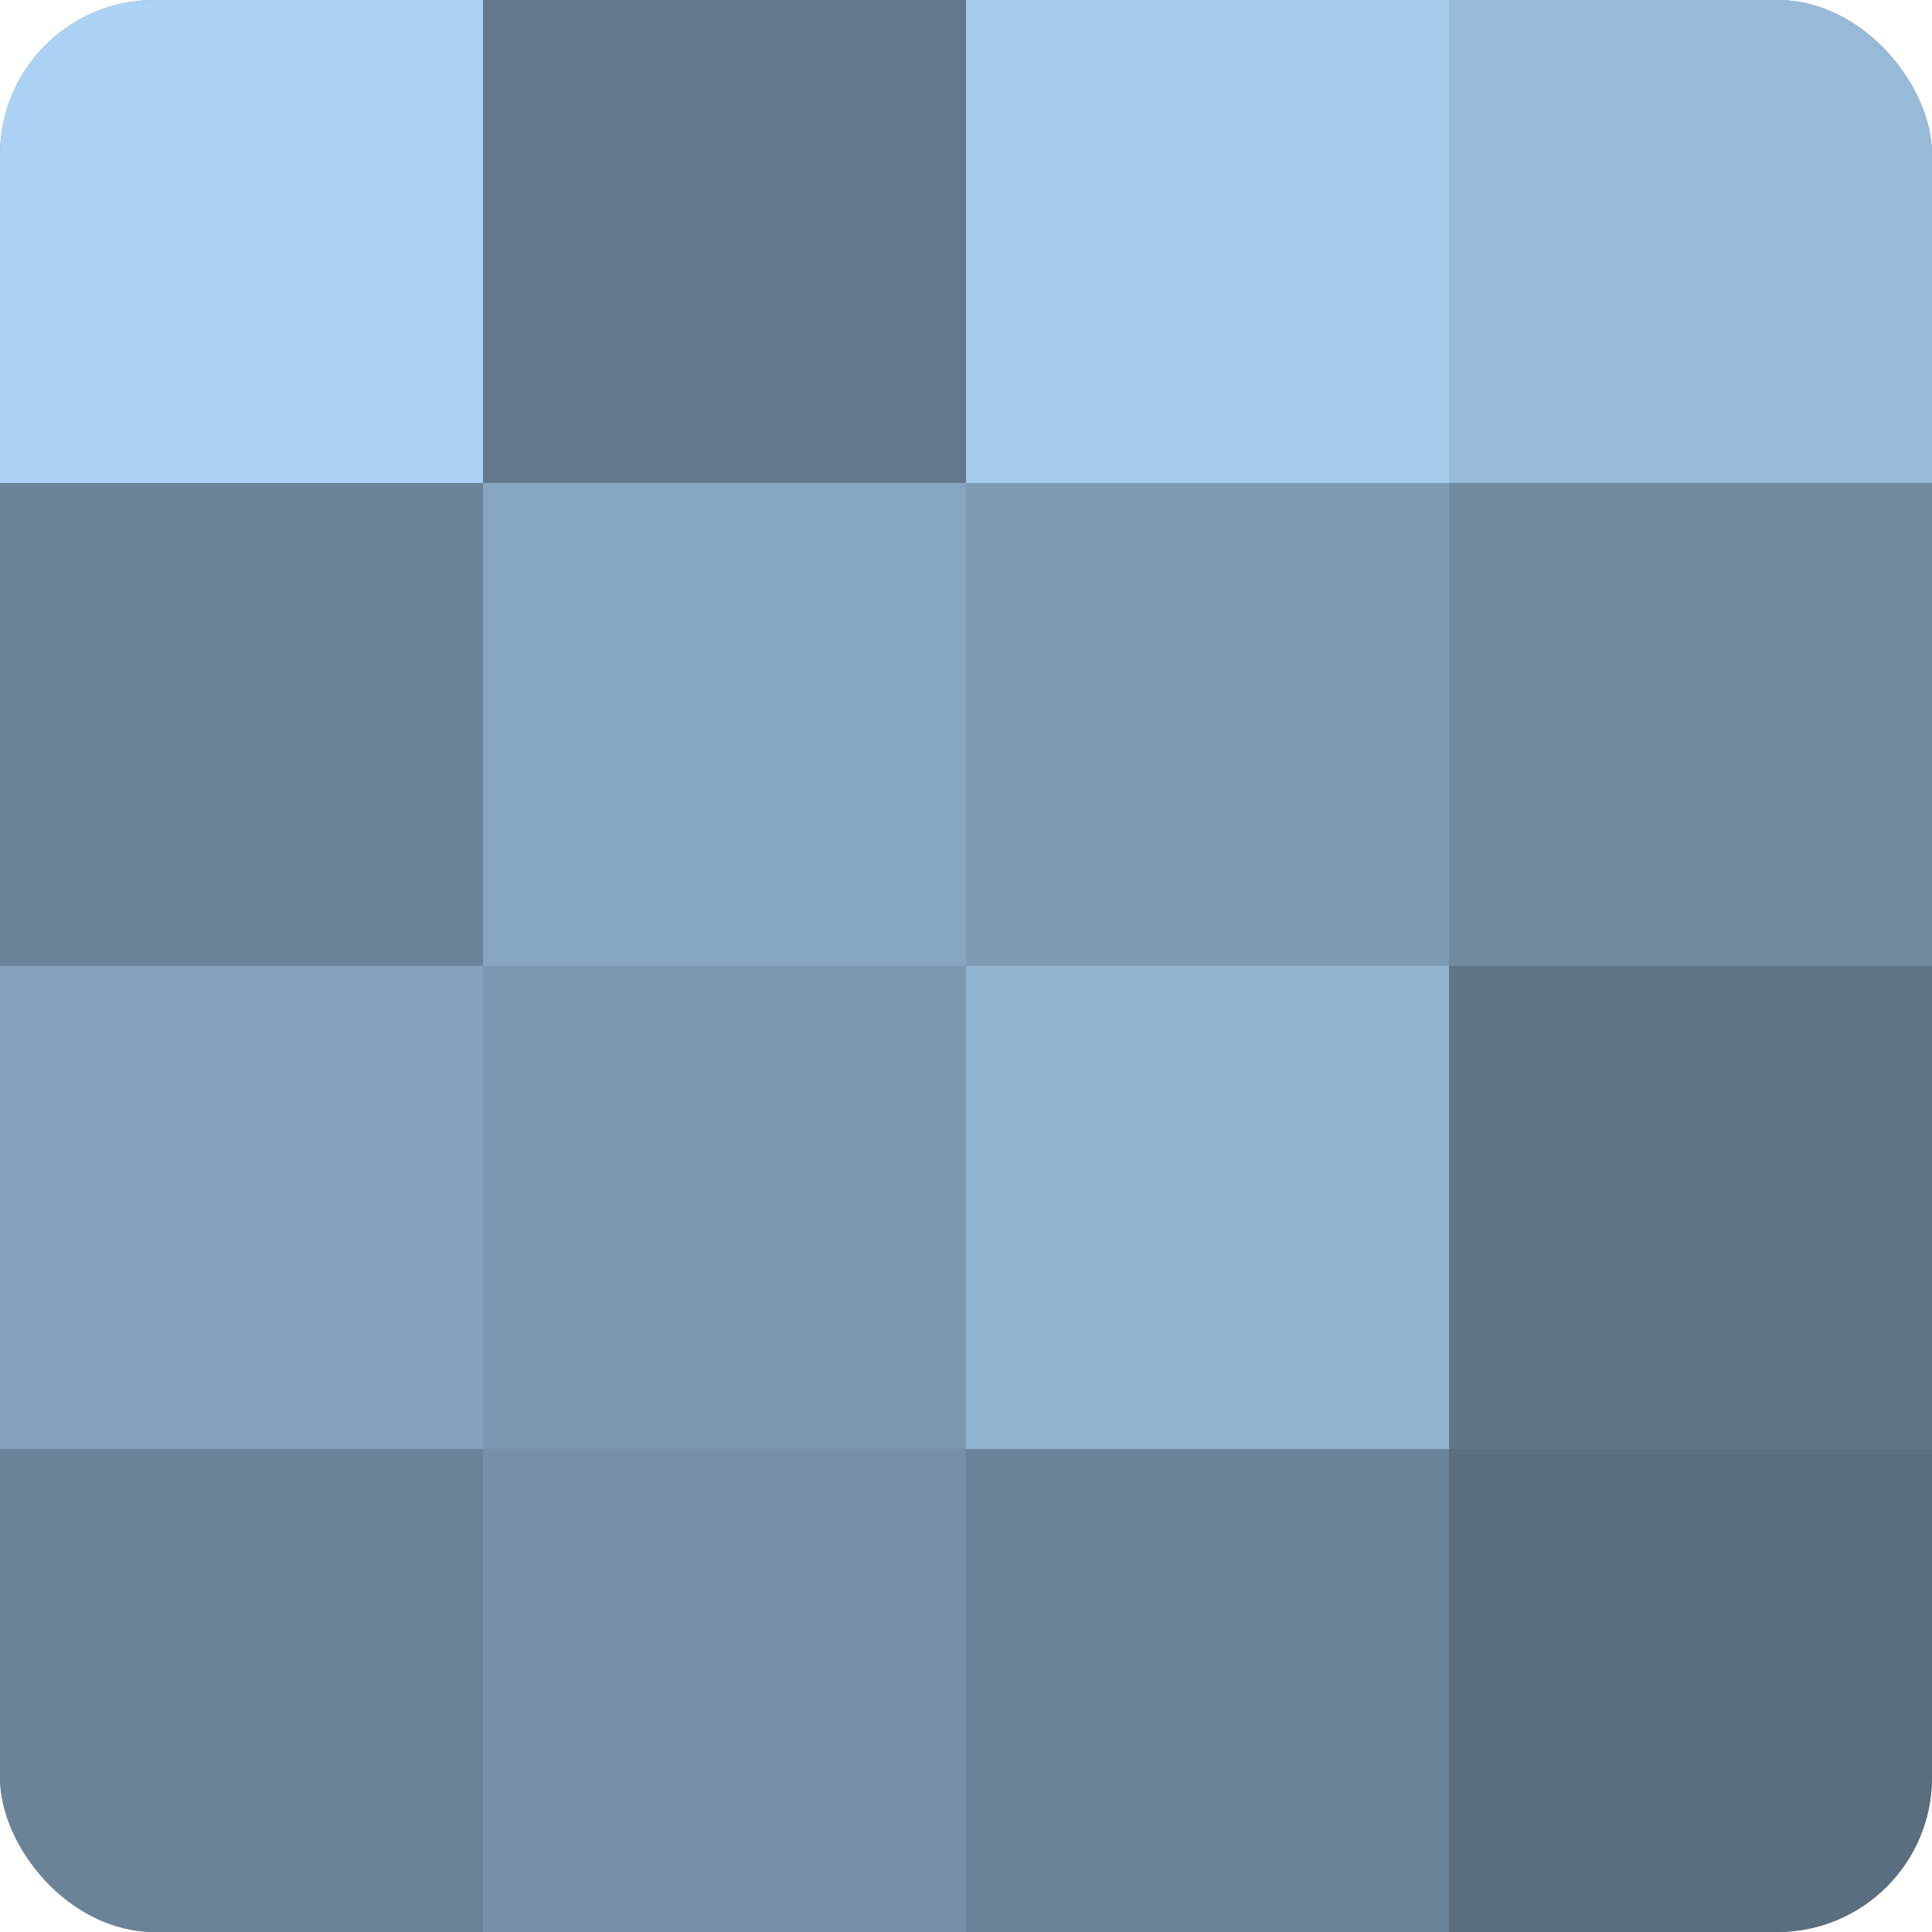
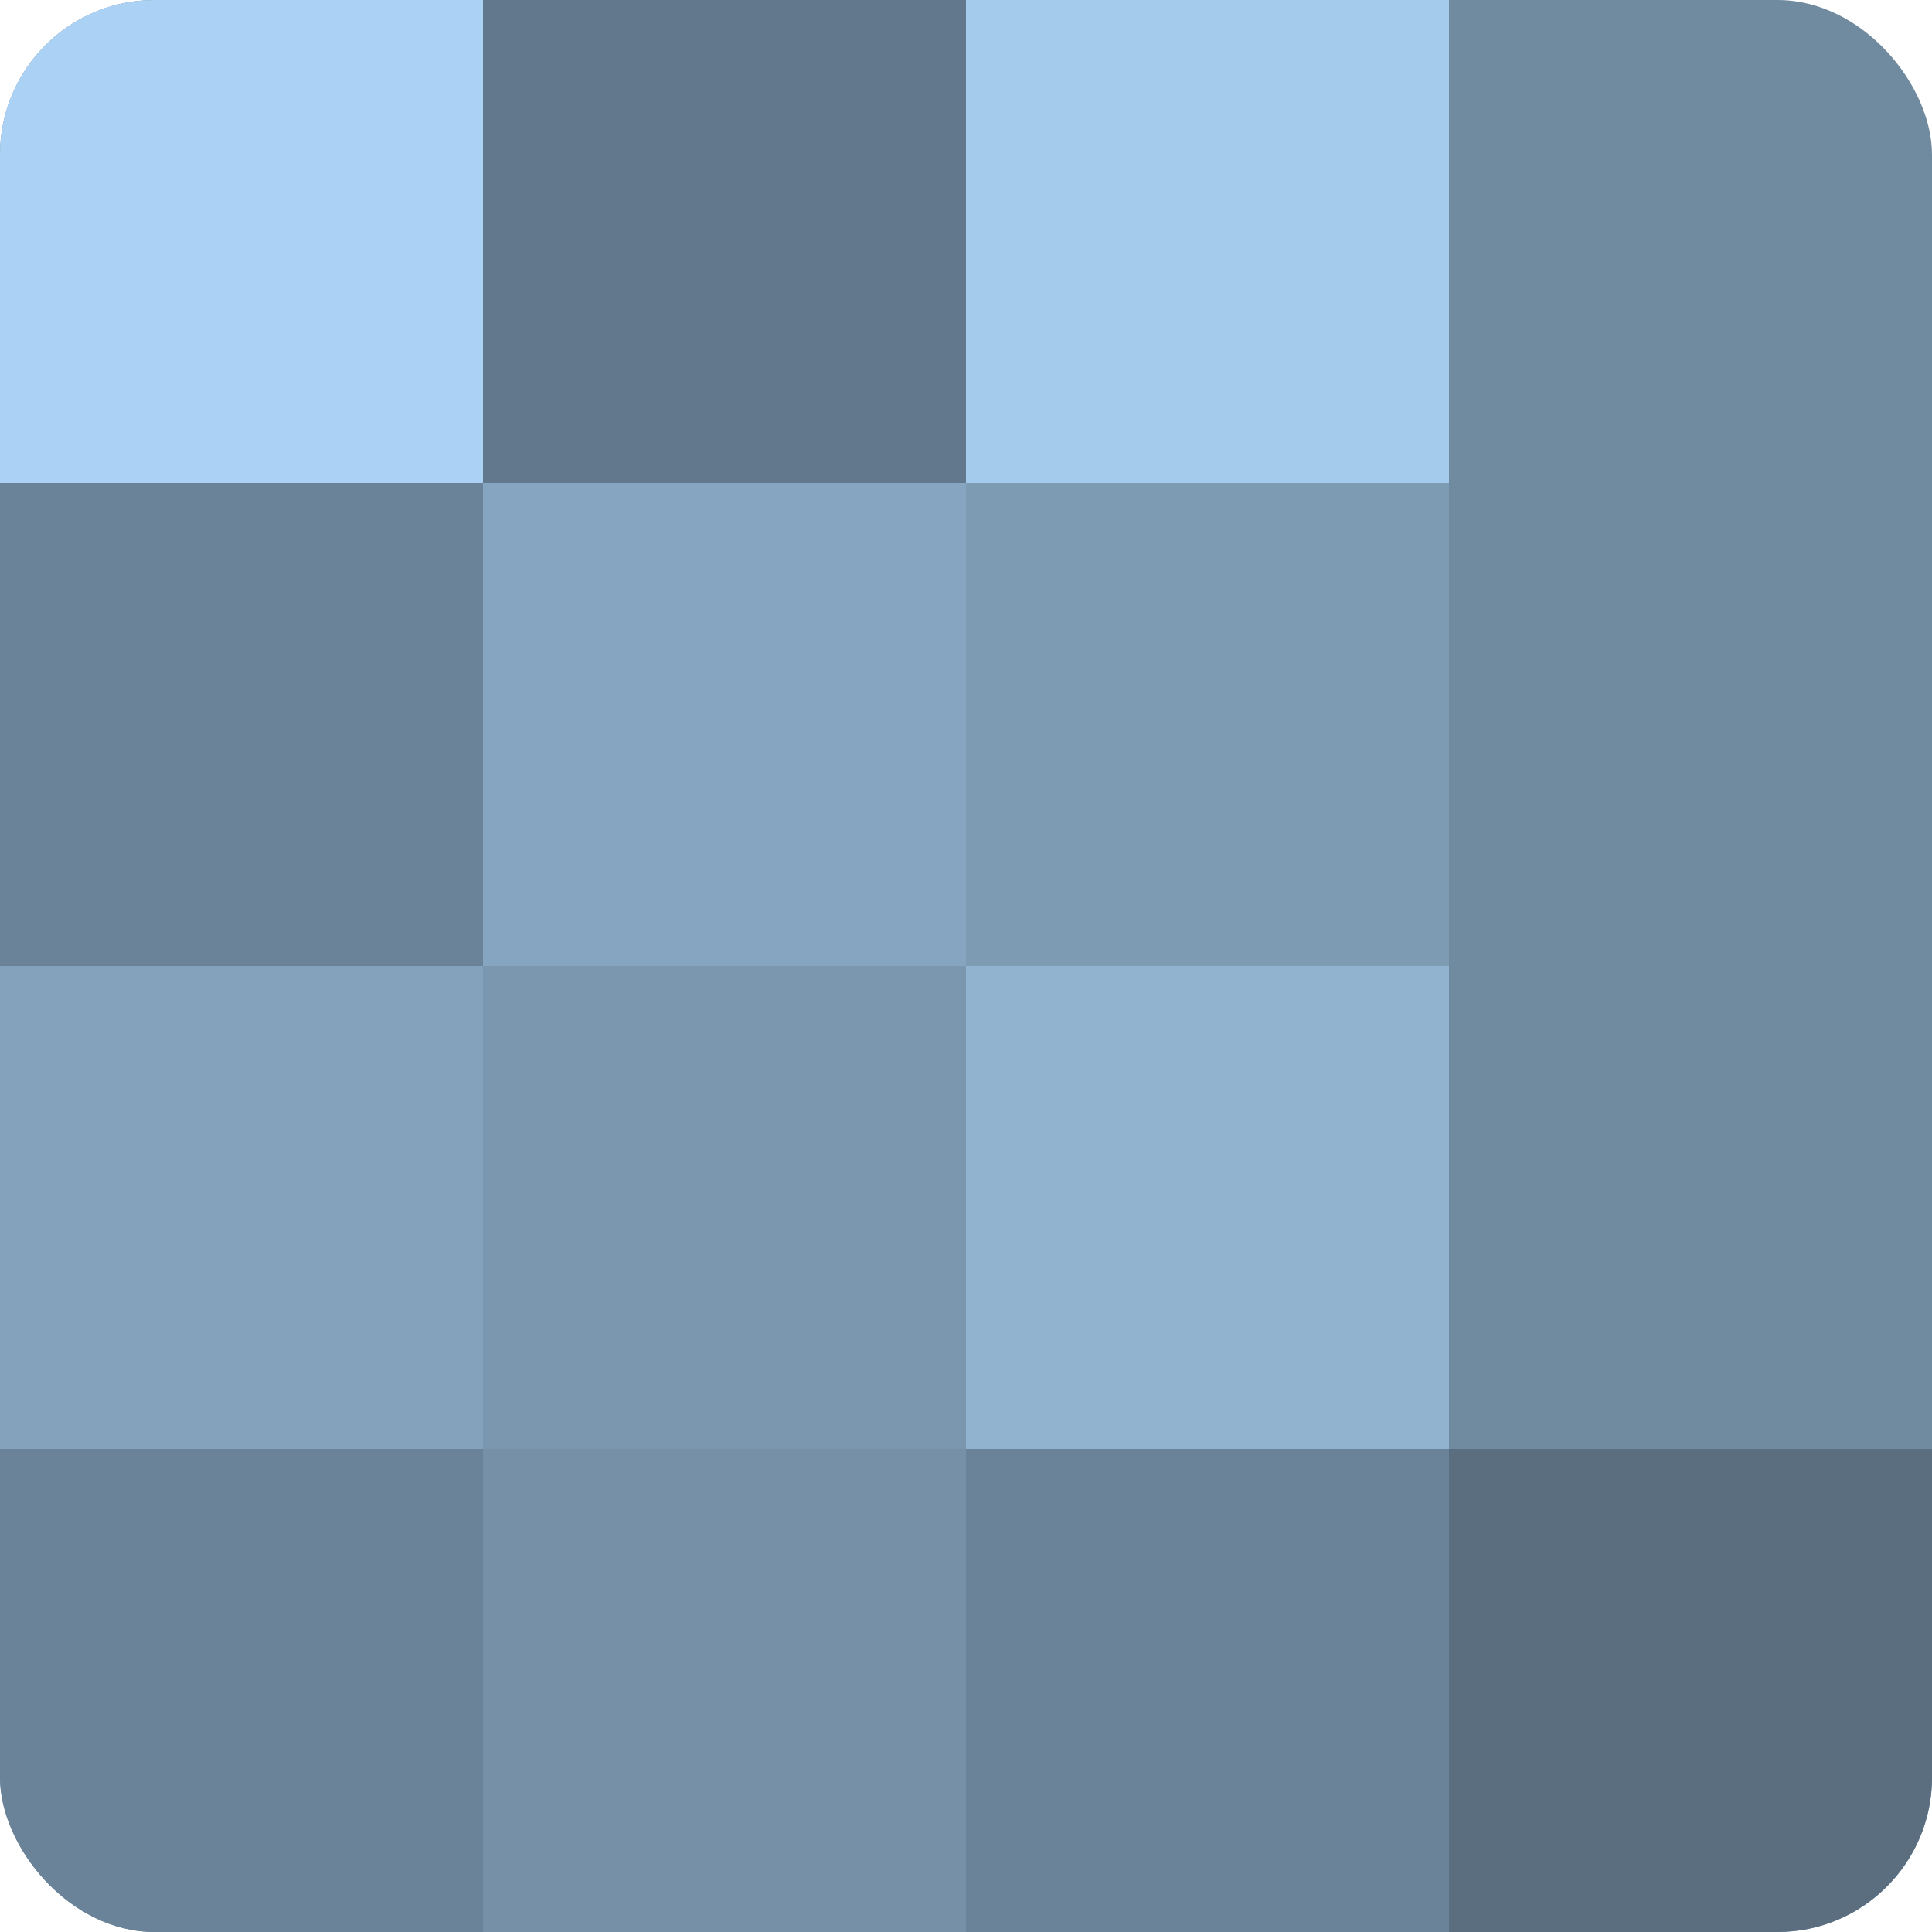
<svg xmlns="http://www.w3.org/2000/svg" width="60" height="60" viewBox="0 0 100 100" preserveAspectRatio="xMidYMid meet">
  <defs>
    <clipPath id="c" width="100" height="100">
      <rect width="100" height="100" rx="8" ry="8" />
    </clipPath>
  </defs>
  <g clip-path="url(#c)">
    <rect width="100" height="100" fill="#708aa0" />
    <rect width="25" height="25" fill="#abd2f4" />
    <rect y="25" width="25" height="25" fill="#6a8398" />
    <rect y="50" width="25" height="25" fill="#84a2bc" />
    <rect y="75" width="25" height="25" fill="#6a8398" />
    <rect x="25" width="25" height="25" fill="#62788c" />
    <rect x="25" y="25" width="25" height="25" fill="#86a5c0" />
    <rect x="25" y="50" width="25" height="25" fill="#7b97b0" />
    <rect x="25" y="75" width="25" height="25" fill="#7690a8" />
    <rect x="50" width="25" height="25" fill="#a5cbec" />
    <rect x="50" y="25" width="25" height="25" fill="#7e9bb4" />
    <rect x="50" y="50" width="25" height="25" fill="#92b3d0" />
    <rect x="50" y="75" width="25" height="25" fill="#6a8398" />
-     <rect x="75" width="25" height="25" fill="#97bad8" />
    <rect x="75" y="25" width="25" height="25" fill="#708aa0" />
-     <rect x="75" y="50" width="25" height="25" fill="#5f7588" />
    <rect x="75" y="75" width="25" height="25" fill="#5a6e80" />
  </g>
</svg>